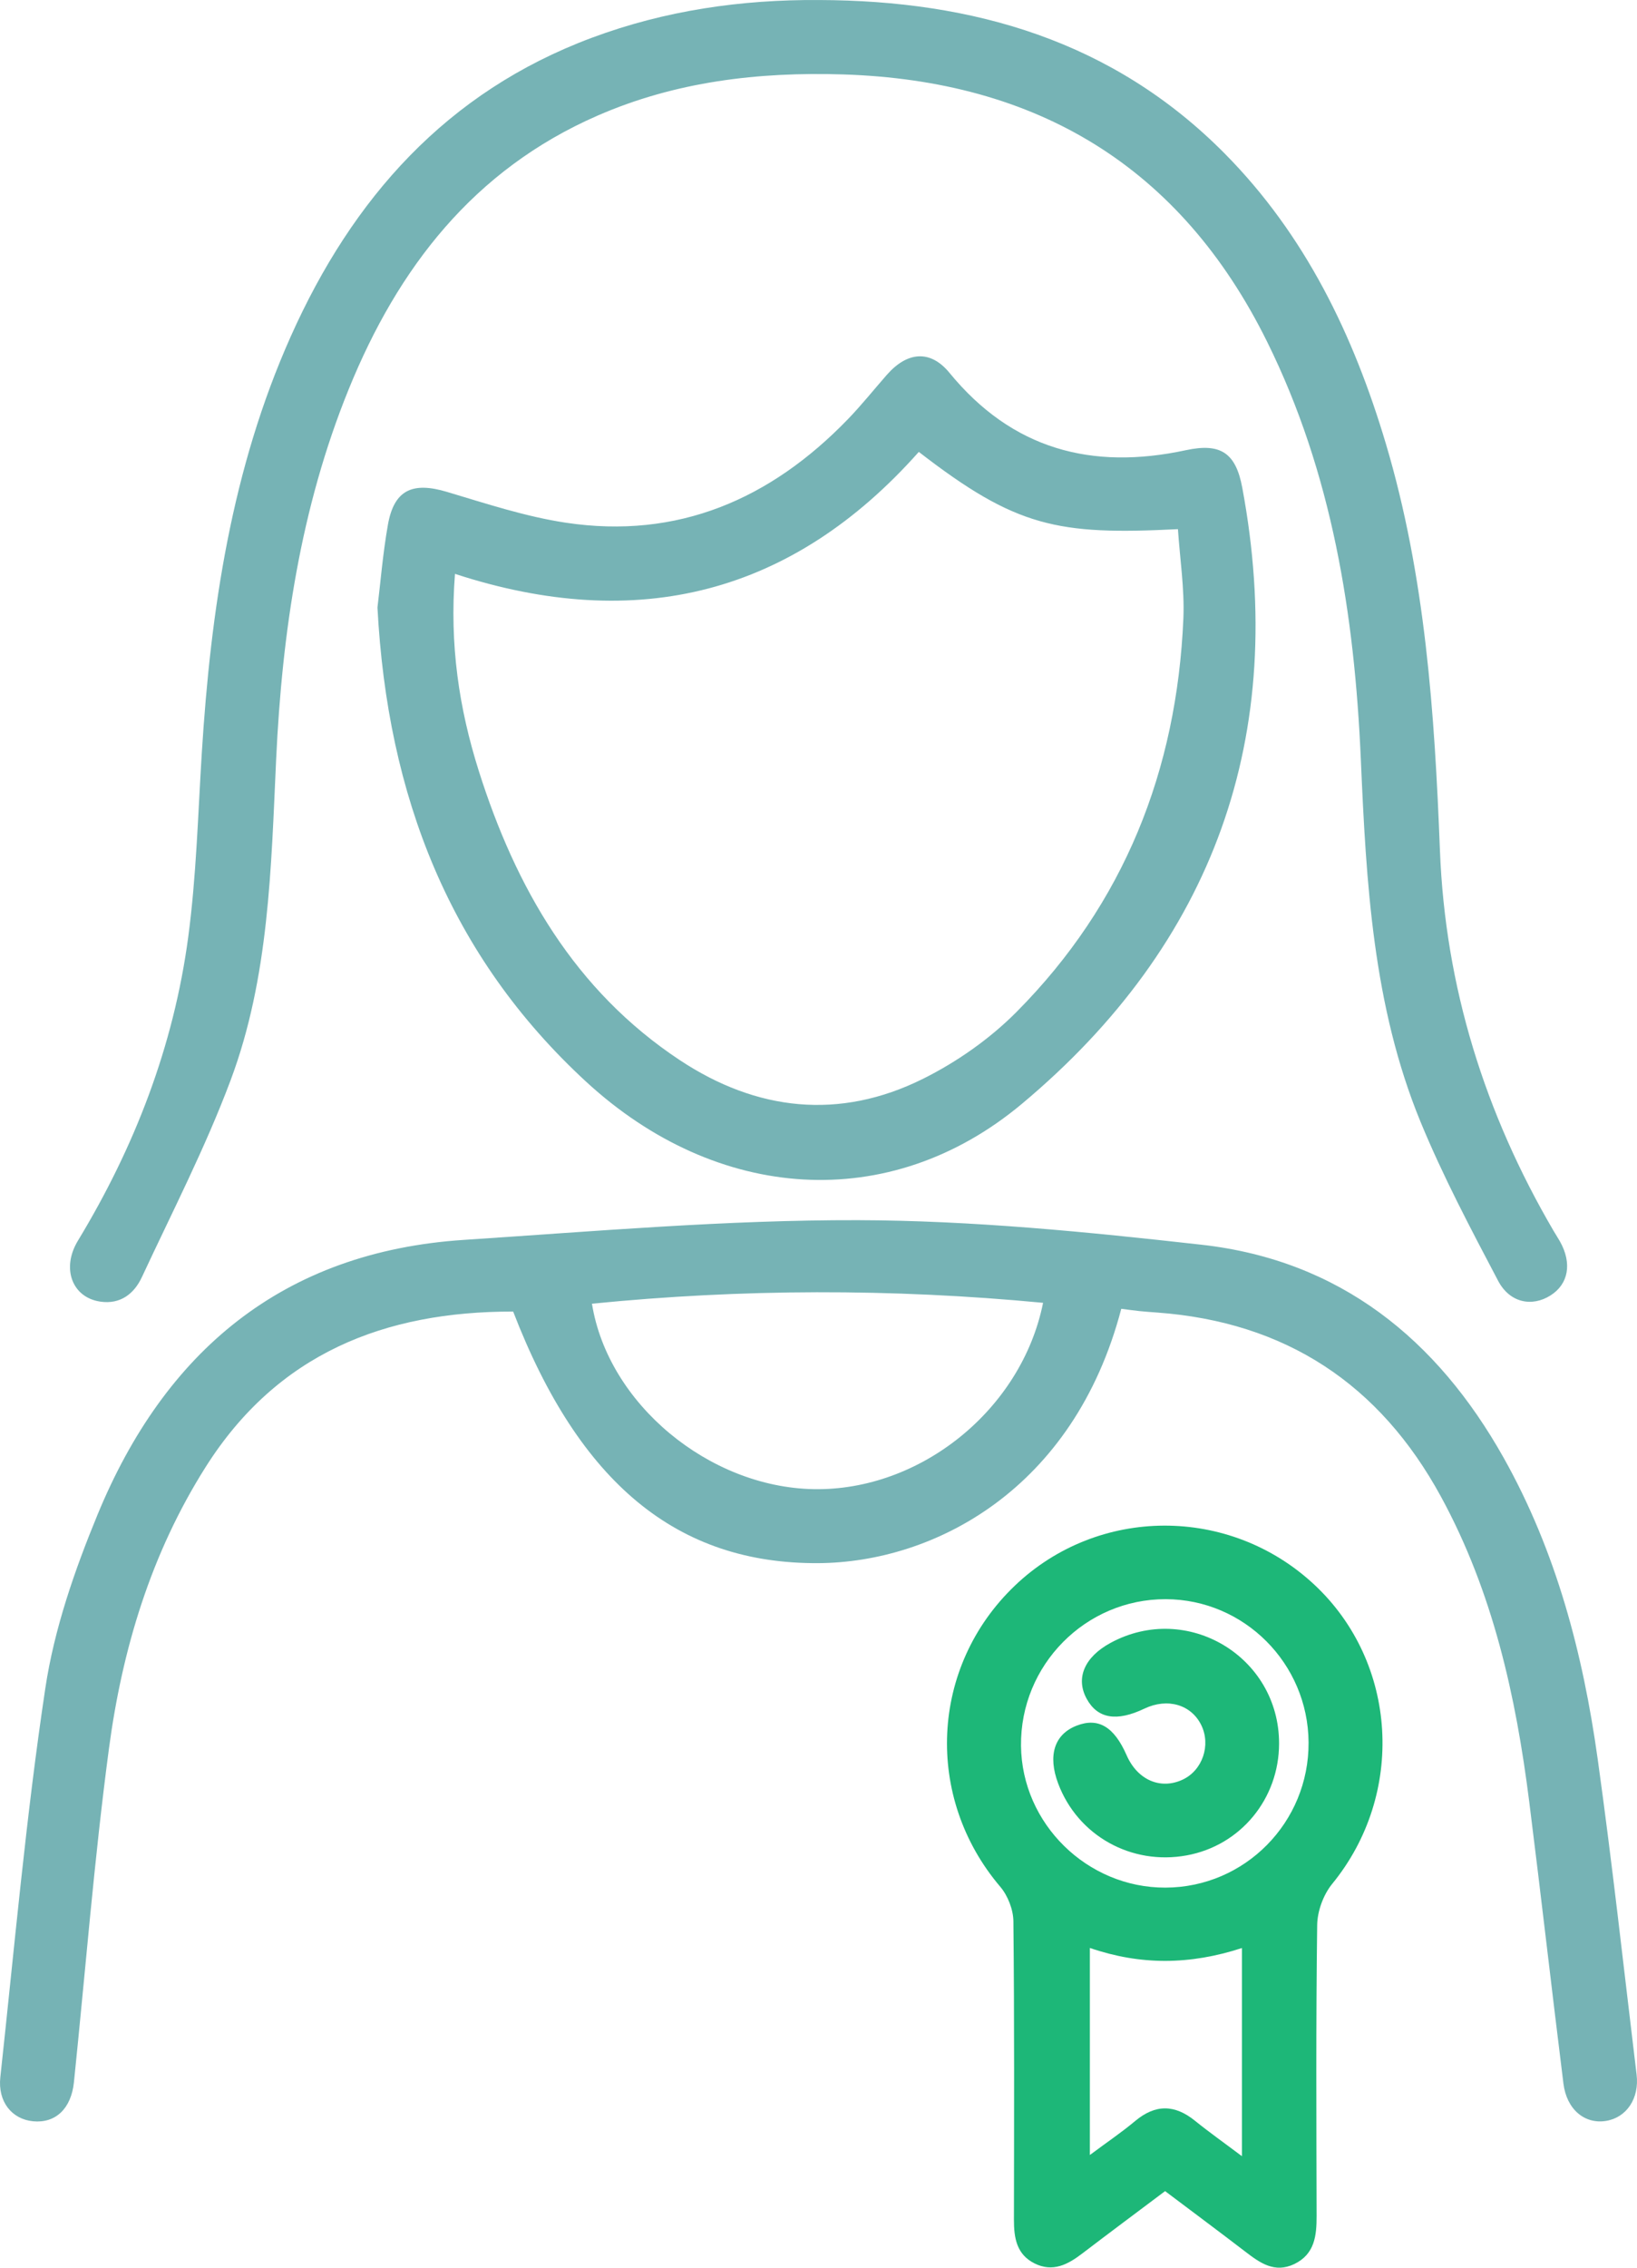
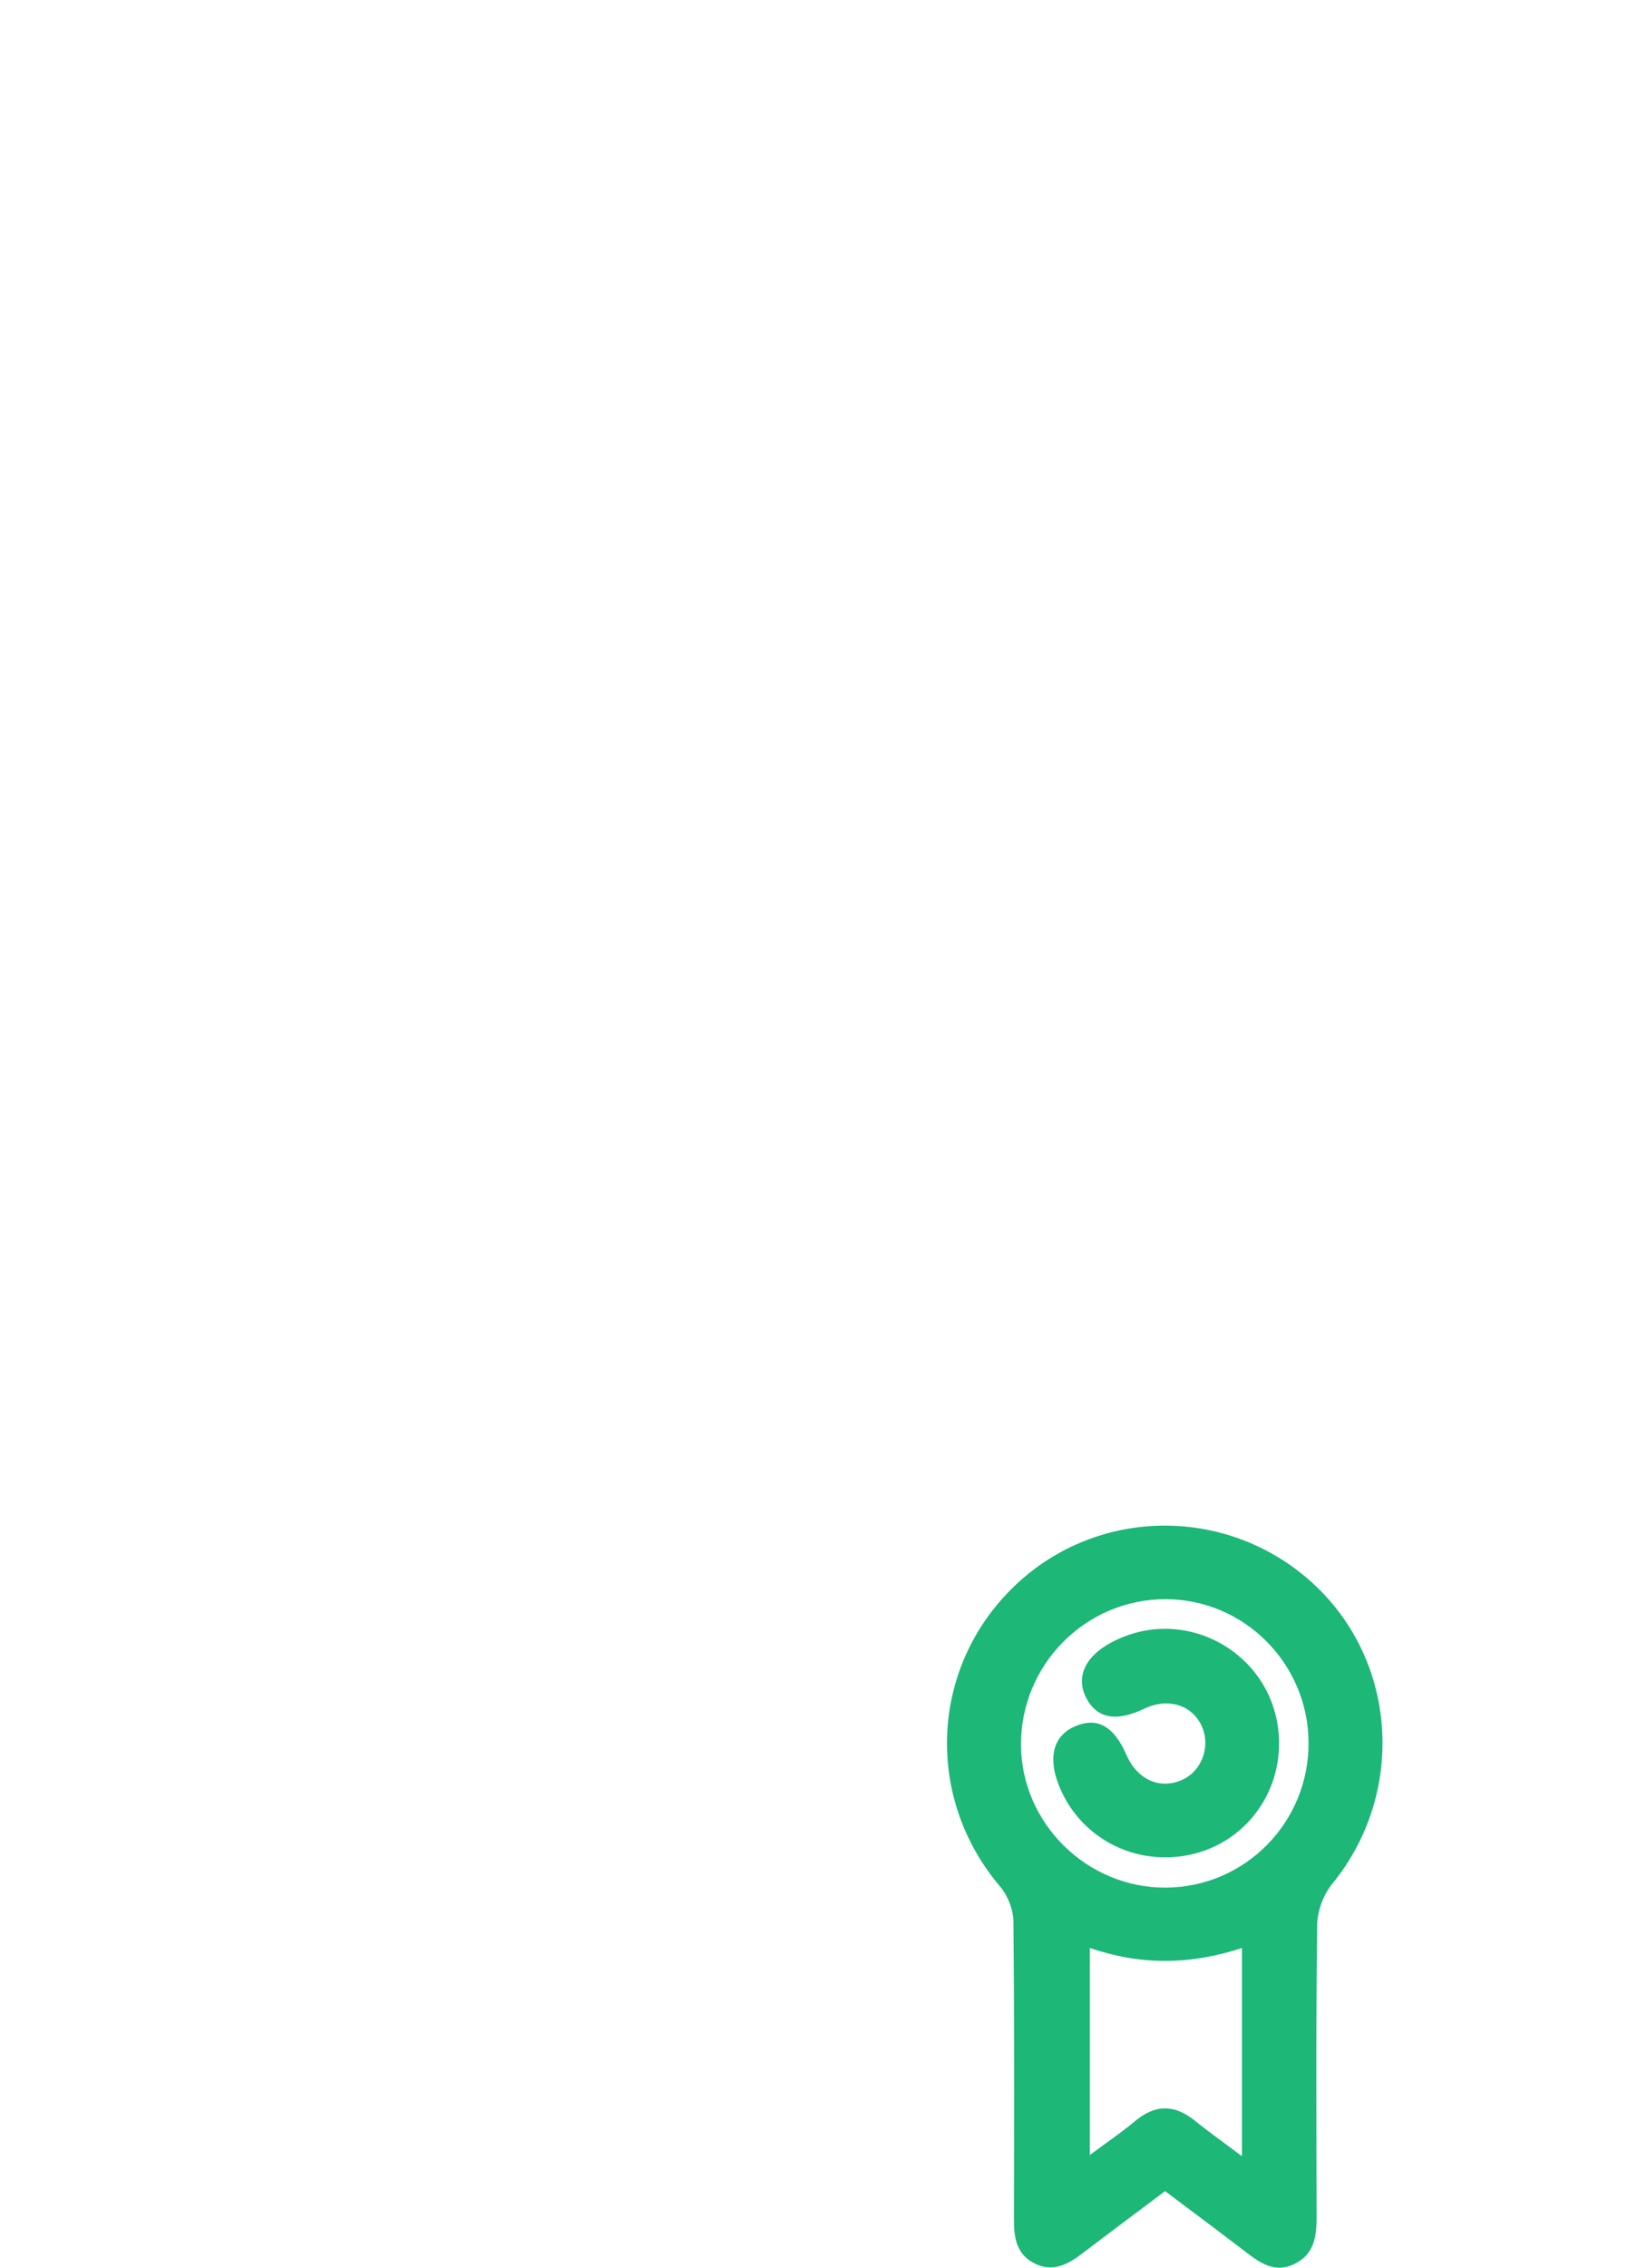
<svg xmlns="http://www.w3.org/2000/svg" width="65px" height="90px" viewBox="0 0 65 90" version="1.1">
  <title>D79D4C25-DD32-48F2-B21C-D5979DE2DBFC@1x</title>
  <g id="Home" stroke="none" stroke-width="1" fill="none" fill-rule="evenodd">
    <g id="Home---Default---desktop-/1" transform="translate(-1168, -4600)">
      <g id="Partenaires" transform="translate(95, 4597)">
        <g id="Pharm-Agile" transform="translate(960, 0)">
          <g id="Assets/Icons/Ambassadeur" transform="translate(113, 3)">
-             <path d="M34.059,48.426 C38.615,48.438 43.184,48.893 47.72,49.402 C53.197,50.018 57.058,53.143 59.705,57.856 C61.794,61.576 62.857,65.636 63.44,69.819 C64.021,73.982 64.479,78.162 64.984,82.336 C65.098,83.283 64.586,84.04 63.773,84.174 C62.926,84.313 62.207,83.722 62.079,82.694 C61.615,78.976 61.192,75.251 60.724,71.533 C60.193,67.309 59.28,63.19 57.219,59.404 C54.782,54.926 51.038,52.462 45.934,52.091 C45.706,52.074 45.478,52.058 45.251,52.035 C45.028,52.012 44.806,51.98 44.522,51.944 C42.635,59.139 37.067,62.009 32.497,62.038 C26.894,62.073 23.006,58.87 20.376,52.053 C15.263,52.045 11.013,53.722 8.166,58.222 C5.995,61.653 4.851,65.451 4.324,69.413 C3.739,73.805 3.392,78.228 2.936,82.636 C2.827,83.69 2.205,84.274 1.315,84.189 C0.473,84.108 -0.093,83.417 0.013,82.441 C0.573,77.292 1.029,72.126 1.799,67.007 C2.152,64.654 2.962,62.322 3.875,60.109 C6.544,53.64 11.225,49.679 18.422,49.208 C23.63,48.867 28.847,48.413 34.059,48.426 Z M23.505,51.741 C24.139,55.705 28.141,59.025 32.303,59.101 C36.54,59.18 40.564,55.948 41.417,51.706 C35.395,51.133 29.455,51.149 23.505,51.741 Z M32.526,0.001 C38.66,0.019 44.205,1.623 48.635,6.1 C51.833,9.332 53.744,13.302 55.027,17.606 C56.597,22.873 56.963,28.299 57.175,33.747 C57.385,39.165 58.956,44.184 61.689,48.853 C61.771,48.994 61.862,49.13 61.942,49.272 C62.427,50.137 62.282,50.96 61.566,51.413 C60.835,51.877 59.948,51.713 59.484,50.83 C58.394,48.759 57.293,46.681 56.404,44.521 C54.512,39.921 54.248,35.037 54.034,30.133 C53.784,24.404 52.895,18.781 50.313,13.563 C46.871,6.604 41.17,3.197 33.475,2.954 C30.109,2.848 26.821,3.236 23.713,4.595 C18.811,6.738 15.803,10.629 13.845,15.45 C11.93,20.162 11.199,25.117 10.964,30.151 C10.764,34.456 10.686,38.788 9.157,42.872 C8.157,45.543 6.84,48.097 5.633,50.688 C5.325,51.349 4.778,51.775 3.984,51.659 C2.863,51.496 2.429,50.338 3.093,49.242 C5.351,45.517 6.893,41.518 7.472,37.204 C7.796,34.786 7.86,32.333 8.012,29.895 C8.367,24.205 9.195,18.614 11.544,13.355 C13.995,7.868 17.734,3.649 23.5,1.499 C26.405,0.416 29.429,-0.021 32.526,0.001 Z M37.701,14.797 C40.188,17.831 43.345,18.673 47.088,17.867 C48.461,17.572 49.068,17.968 49.326,19.353 C51.165,29.196 48.188,37.447 40.575,43.81 C35.311,48.21 28.459,47.703 23.28,42.937 C17.856,37.944 15.381,31.591 14.988,24.111 C15.106,23.147 15.199,21.976 15.403,20.825 C15.648,19.443 16.378,19.112 17.748,19.522 C19.305,19.987 20.868,20.504 22.466,20.745 C26.914,21.414 30.594,19.813 33.661,16.644 C34.205,16.082 34.694,15.468 35.21,14.88 C36.024,13.952 36.94,13.869 37.701,14.797 Z M36.483,17.935 C31.474,23.573 25.329,25.145 18.066,22.776 C17.843,25.593 18.231,28.127 19.01,30.593 C20.479,35.236 22.824,39.316 26.992,42.074 C30.041,44.093 33.331,44.465 36.645,42.818 C37.994,42.147 39.299,41.232 40.359,40.166 C44.637,35.861 46.732,30.568 46.988,24.544 C47.037,23.366 46.85,22.178 46.772,21.001 C41.988,21.243 40.349,20.924 36.483,17.935 Z" id="Combined-Shape" fill="#76B3B5" />
            <path d="M52.182,62.887 C55.514,65.992 55.805,71.212 52.898,74.766 C52.547,75.195 52.308,75.849 52.301,76.402 C52.25,80.249 52.269,84.097 52.278,87.945 C52.28,88.73 52.204,89.462 51.395,89.854 C50.612,90.232 50.026,89.808 49.44,89.358 C48.407,88.566 47.362,87.789 46.262,86.961 C45.152,87.795 44.056,88.61 42.971,89.438 C42.399,89.874 41.806,90.192 41.082,89.832 C40.358,89.472 40.259,88.808 40.26,88.089 C40.266,84.143 40.28,80.198 40.239,76.252 C40.234,75.789 40.019,75.237 39.718,74.882 C36.697,71.333 36.929,66.152 40.292,62.936 C43.6,59.772 48.817,59.751 52.182,62.887 Z M43.275,77.31 L43.275,85.527 C43.95,85.024 44.535,84.63 45.073,84.179 C45.879,83.505 46.646,83.518 47.452,84.171 C48.016,84.627 48.61,85.046 49.313,85.575 L49.313,77.313 C47.251,77.984 45.296,78.004 43.275,77.31 Z M46.29,63.468 C43.102,63.459 40.508,66.083 40.541,69.285 C40.573,72.379 43.166,74.925 46.276,74.916 C49.434,74.906 51.979,72.325 51.959,69.151 C51.939,66.02 49.403,63.477 46.29,63.468 Z M50.788,69.196 C50.786,71.394 49.258,73.245 47.121,73.636 C44.921,74.04 42.795,72.852 42.017,70.786 C41.597,69.669 41.865,68.831 42.751,68.487 C43.608,68.154 44.238,68.528 44.735,69.663 C45.165,70.643 46.08,71.041 46.959,70.63 C47.747,70.262 48.088,69.261 47.698,68.465 C47.298,67.649 46.354,67.376 45.44,67.812 C44.335,68.339 43.581,68.211 43.149,67.422 C42.7,66.603 43.06,65.763 44.101,65.2 C47.133,63.56 50.791,65.746 50.788,69.196 Z" id="Combined-Shape" fill="#1DB778" />
          </g>
        </g>
      </g>
    </g>
  </g>
</svg>